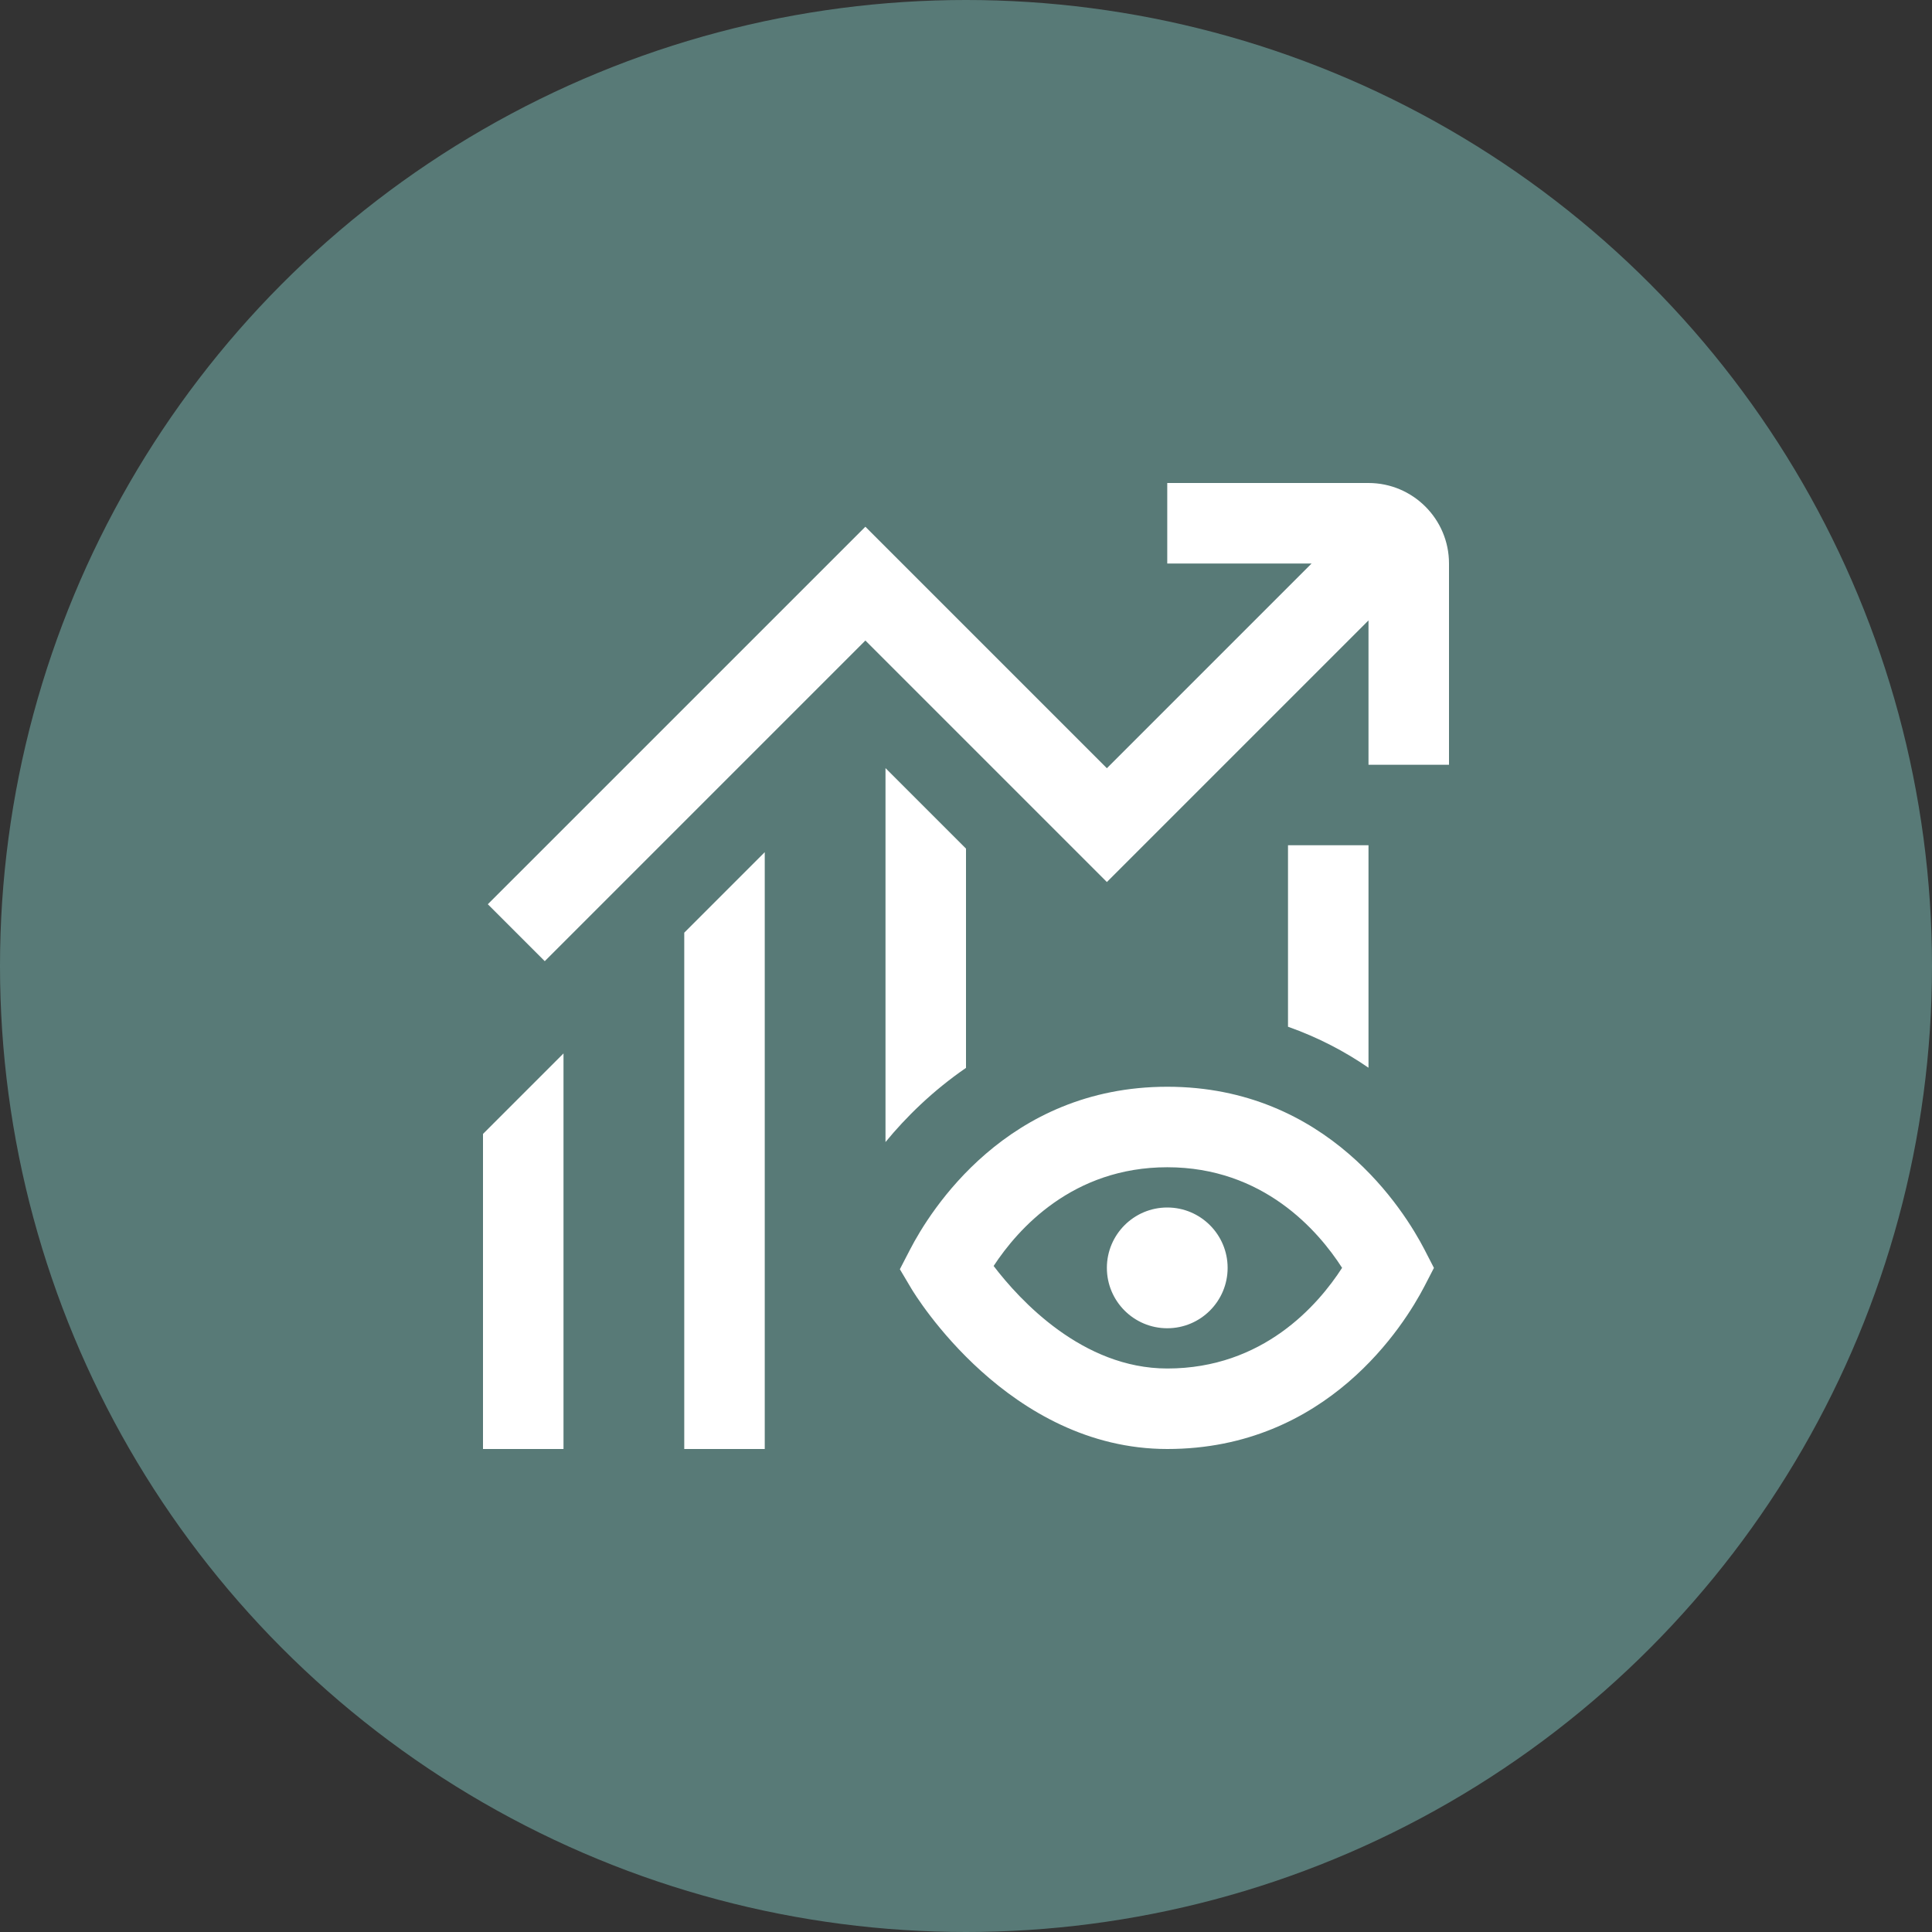
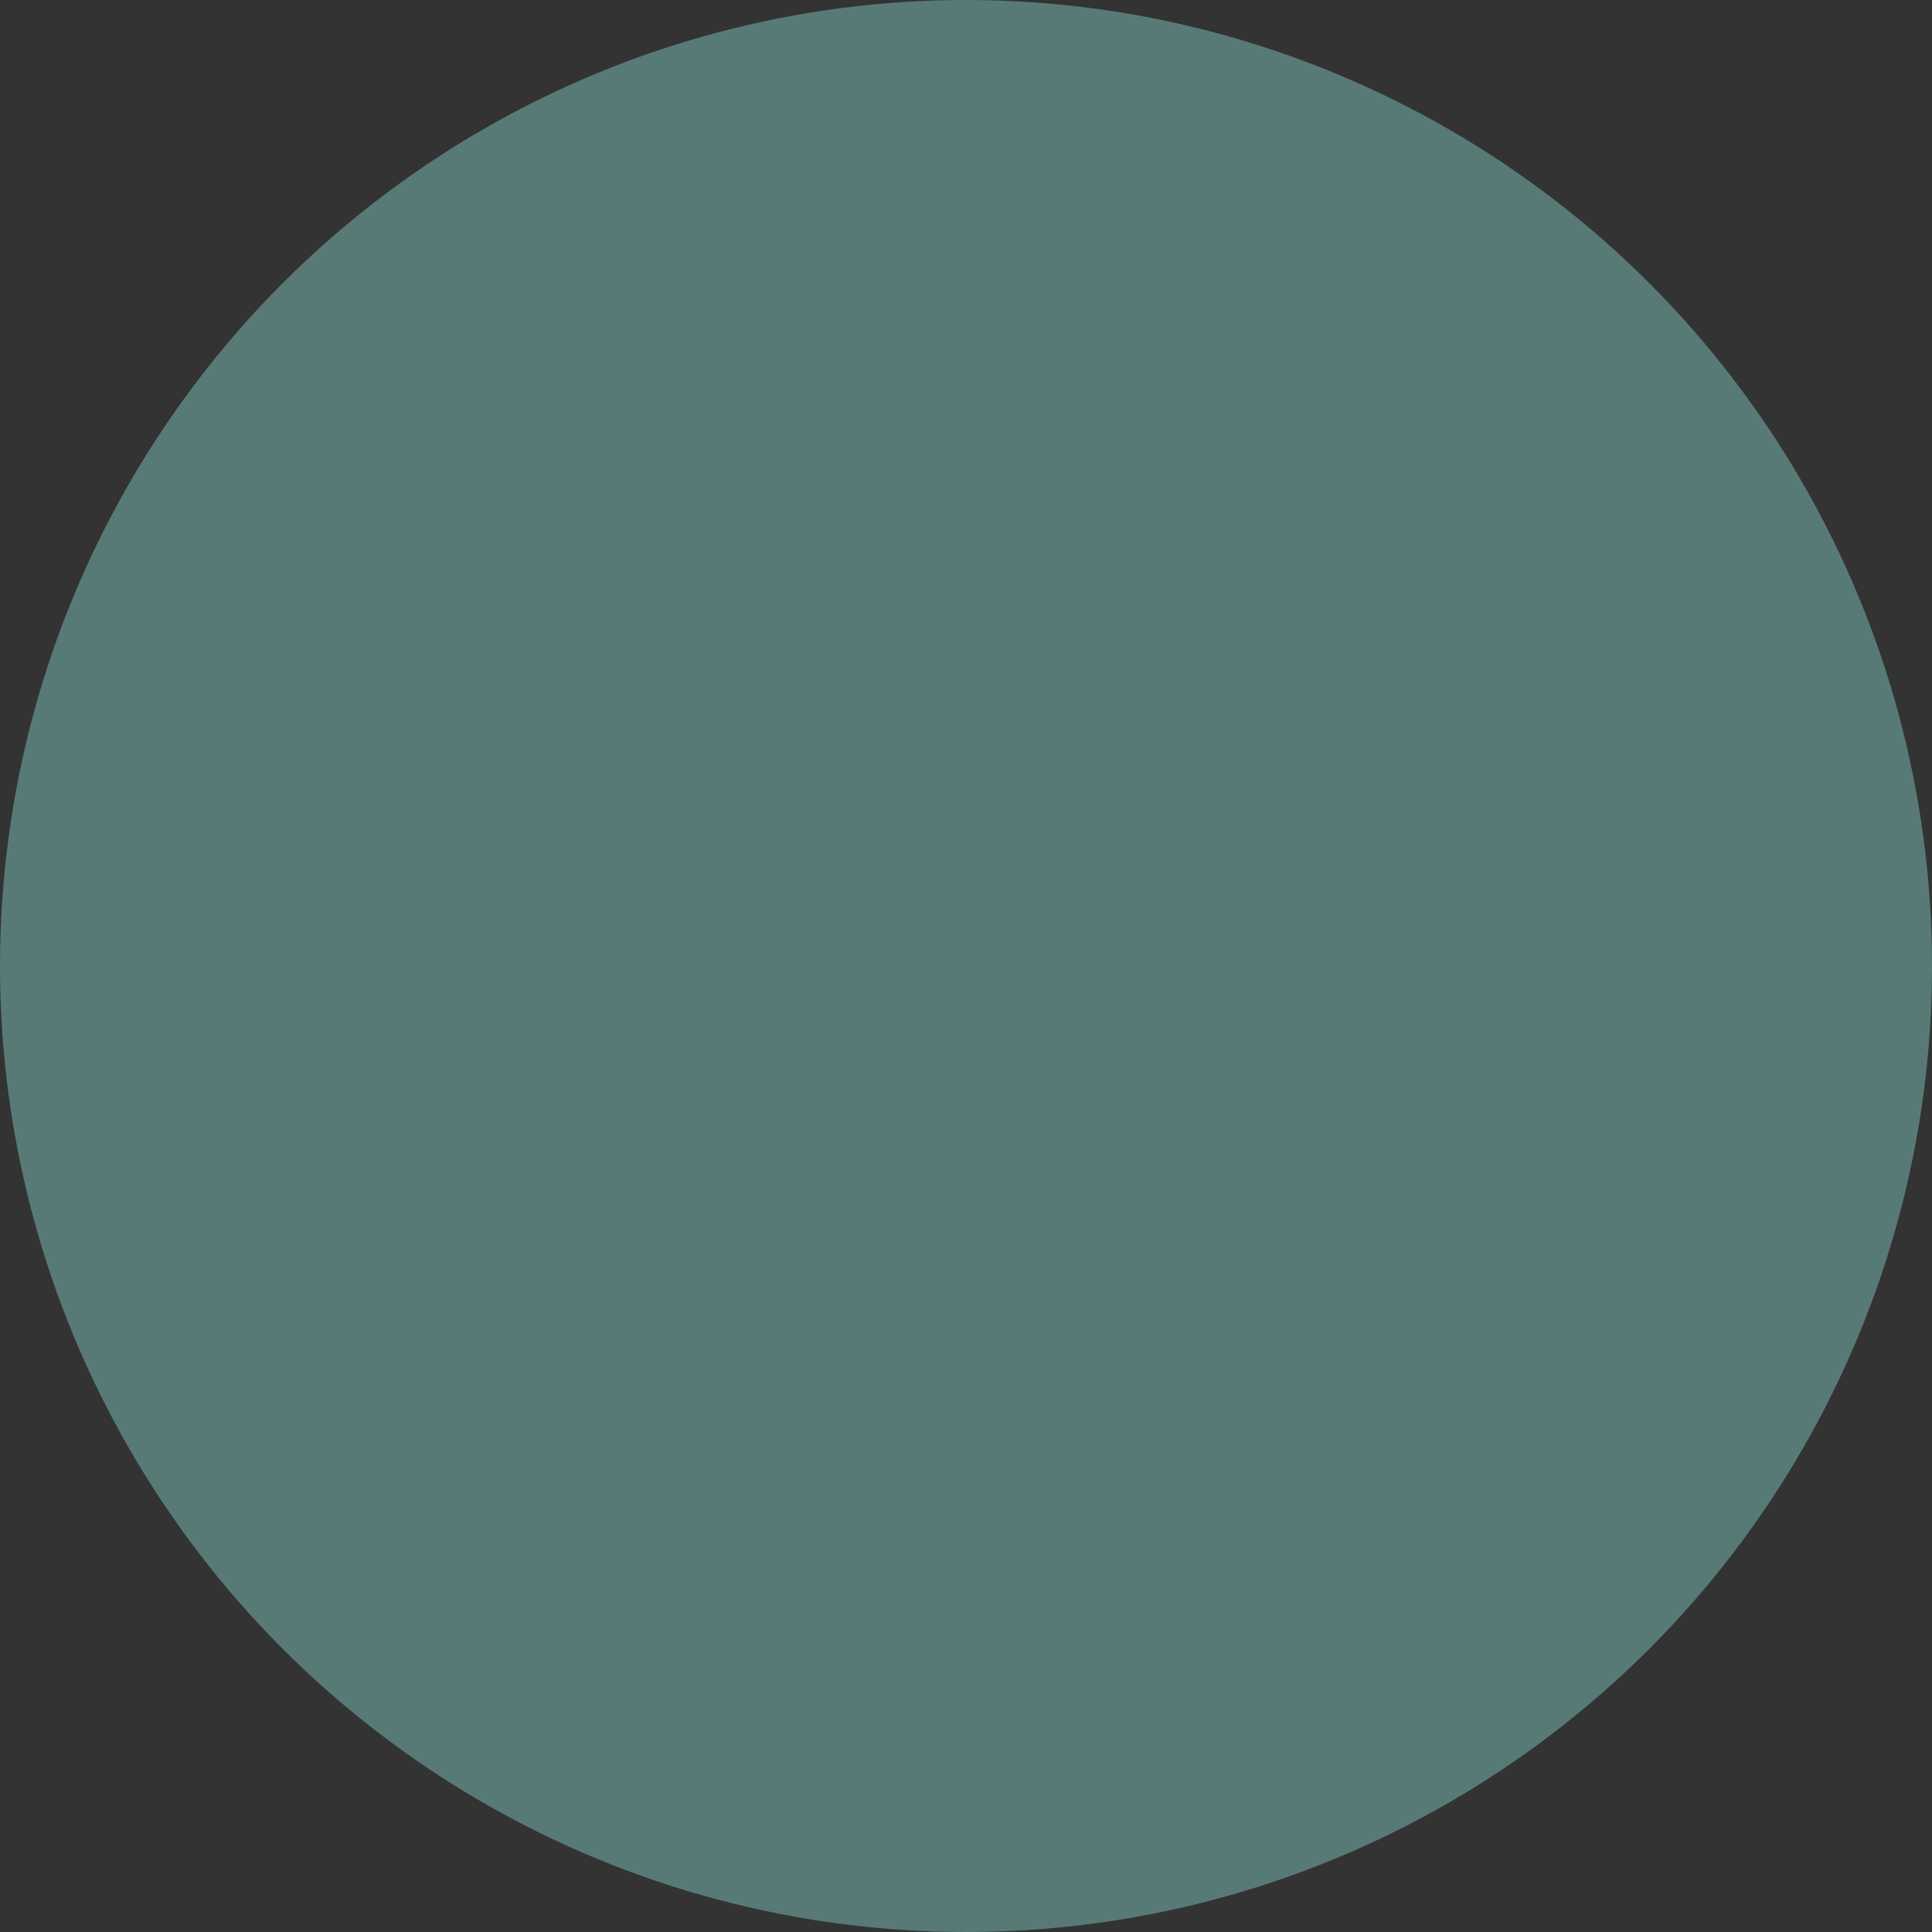
<svg xmlns="http://www.w3.org/2000/svg" width="60" height="60" viewBox="0 0 60 60" fill="none">
  <rect x="0" y="0" width="60" height="60" fill="#333333" stroke="none" />
  <circle cx="30" cy="30" r="30" fill="#587A77" />
  <g clip-path="url(#clip0_6257_3822)">
    <path d="M38.125 39.375C38.125 40.41 37.285 41.25 36.25 41.25C35.215 41.25 34.375 40.41 34.375 39.375C34.375 38.34 35.215 37.5 36.25 37.5C37.285 37.5 38.125 38.34 38.125 39.375ZM21.25 45H23.75V26.465L21.25 28.965V45ZM15 45H17.5V32.715L15 35.215V45ZM42.5 15H36.25V17.5H40.733L34.375 23.858L26.875 16.358L15.15 28.082L16.918 29.85L26.875 19.892L34.375 27.392L42.5 19.267V23.75H45V17.5C45 16.121 43.879 15 42.5 15ZM44.236 38.801L44.532 39.376L44.235 39.951C43.62 41.135 41.227 45 36.251 45C31.328 45 28.422 40.219 28.301 40.015L27.946 39.417L28.265 38.801C28.878 37.616 31.262 33.75 36.252 33.75C41.242 33.75 43.621 37.616 44.236 38.801ZM41.68 39.374C40.935 38.216 39.229 36.25 36.251 36.25C33.319 36.25 31.621 38.153 30.858 39.316C31.665 40.374 33.616 42.5 36.251 42.5C39.224 42.5 40.932 40.532 41.68 39.374ZM42.5 26.25H40V31.886C40.944 32.22 41.775 32.66 42.5 33.159V26.25ZM30 33.164V26.354L27.5 23.854V35.468C28.131 34.699 28.961 33.879 30 33.164Z" fill="white" />
  </g>
  <defs>
    <clipPath id="clip0_6257_3822">
-       <rect width="30" height="30" fill="white" transform="translate(15 15)" />
-     </clipPath>
+       </clipPath>
  </defs>
</svg>